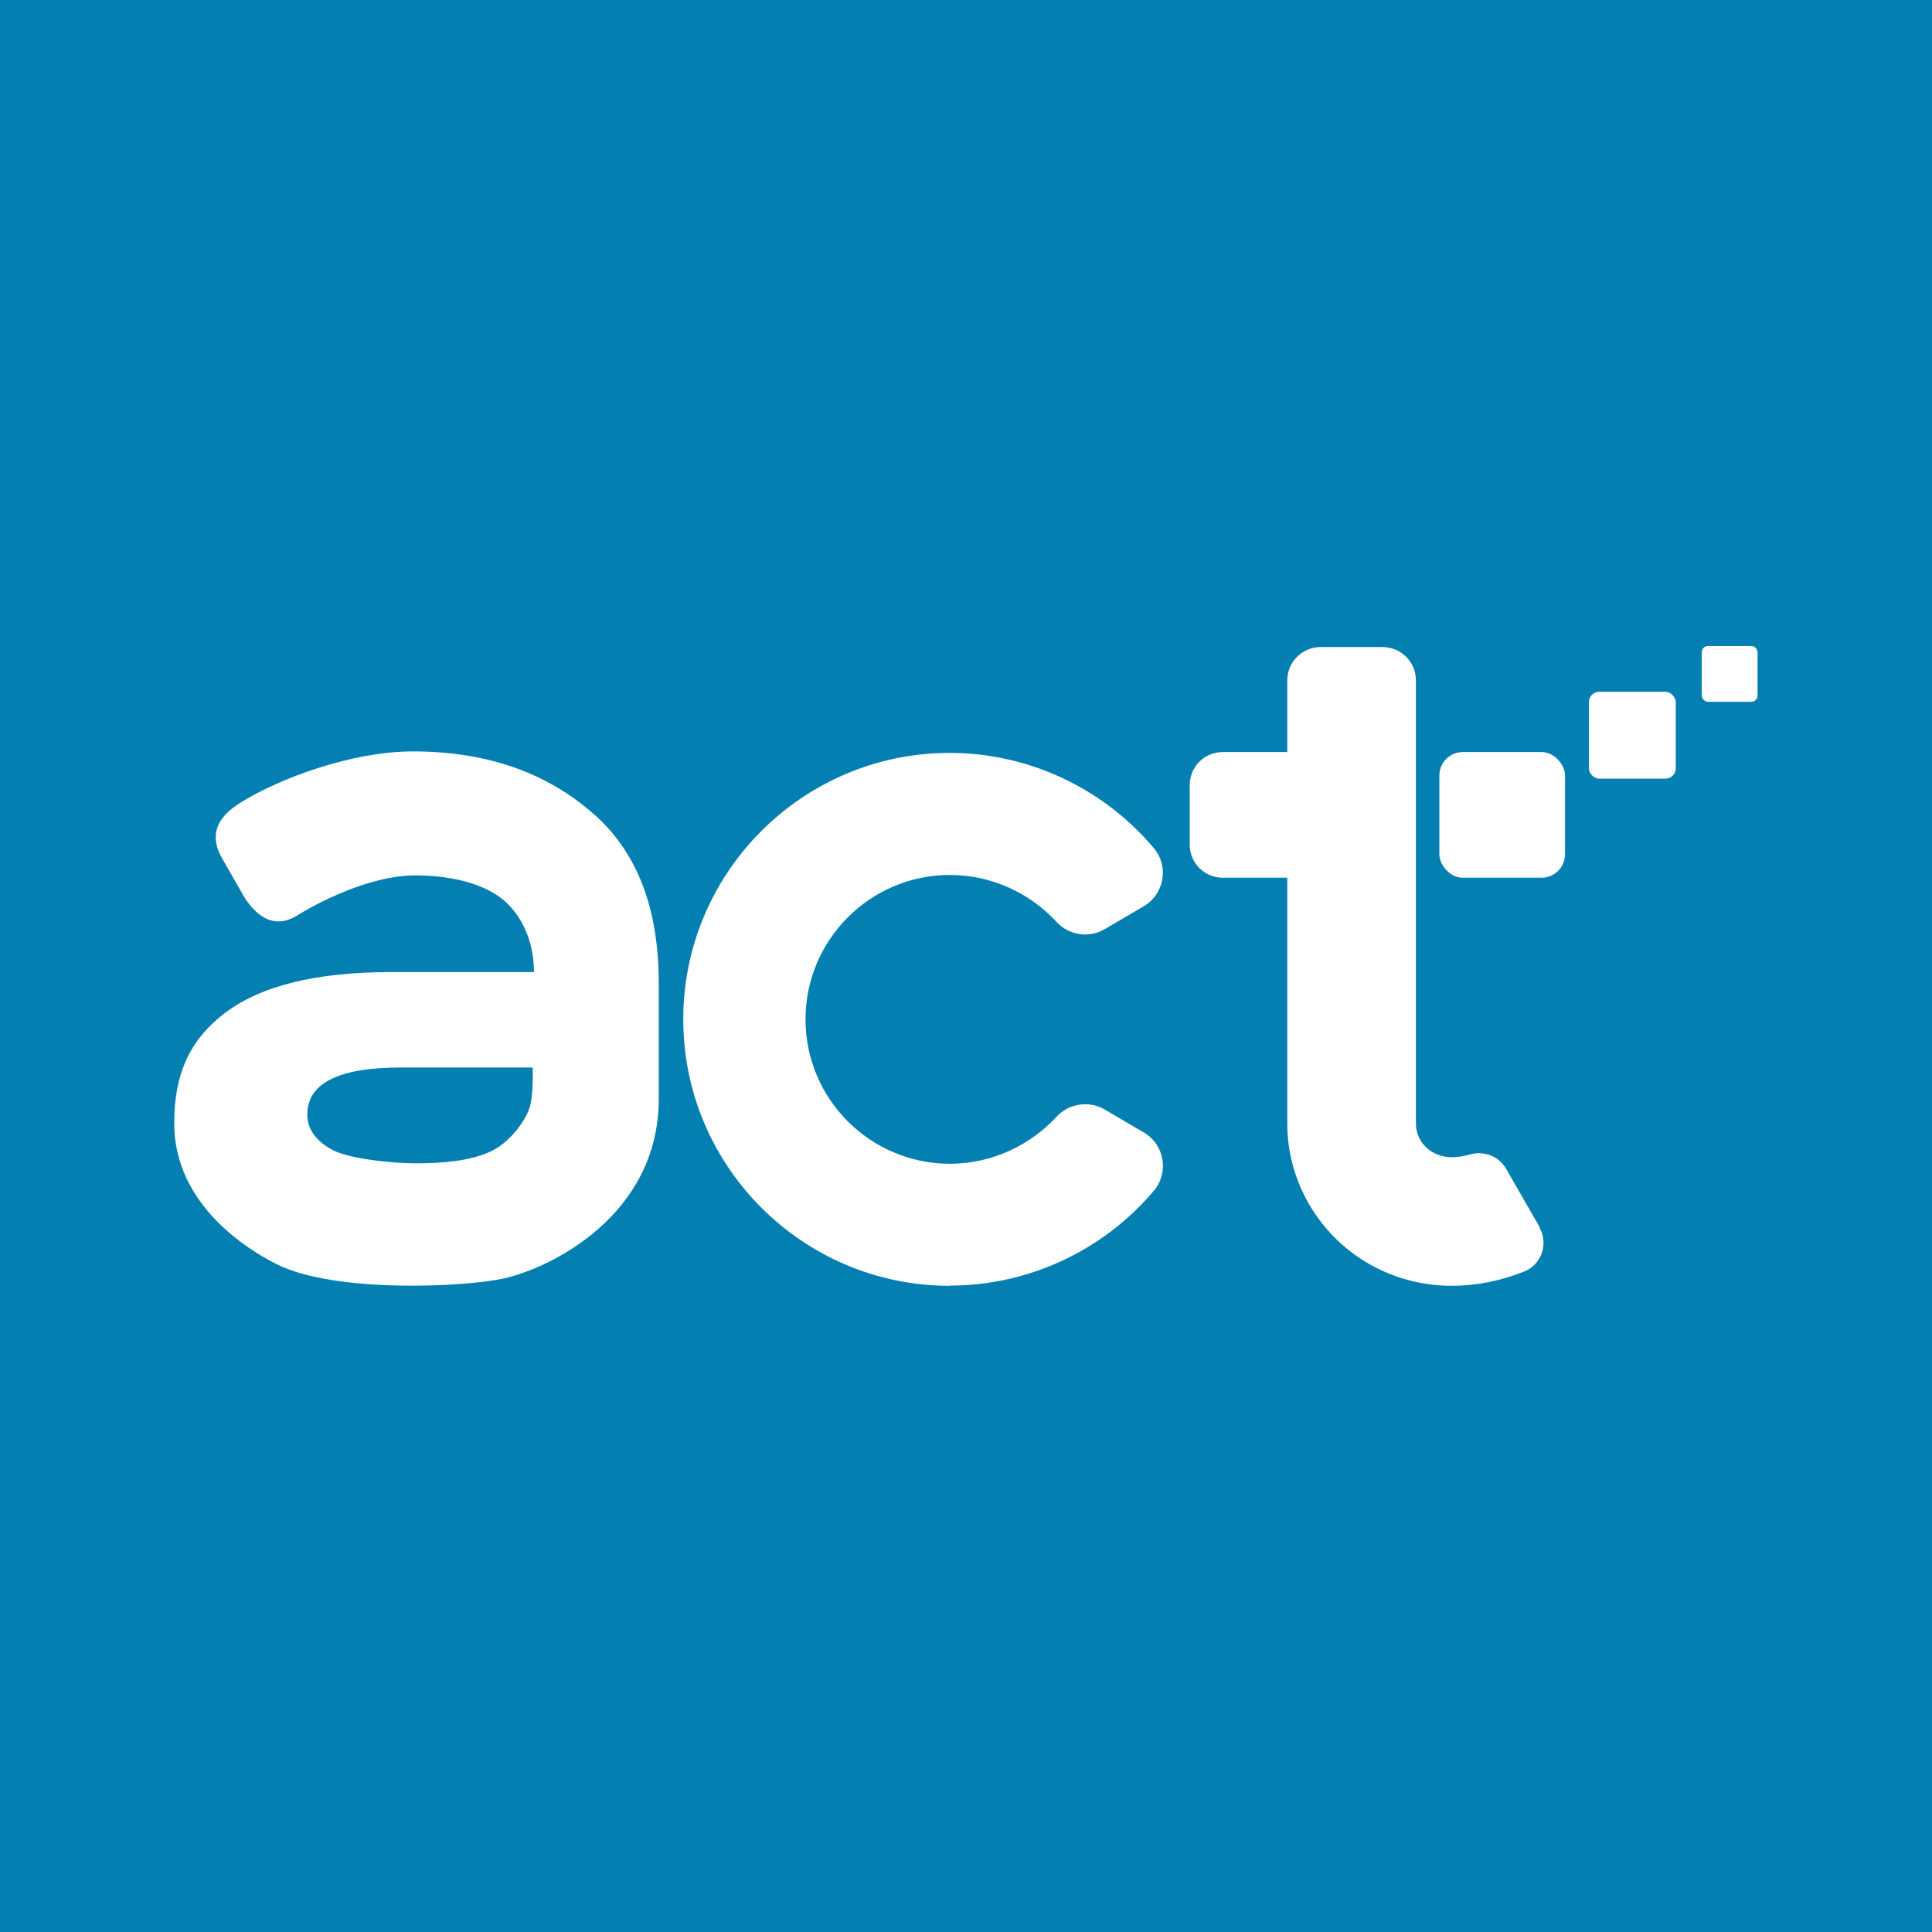
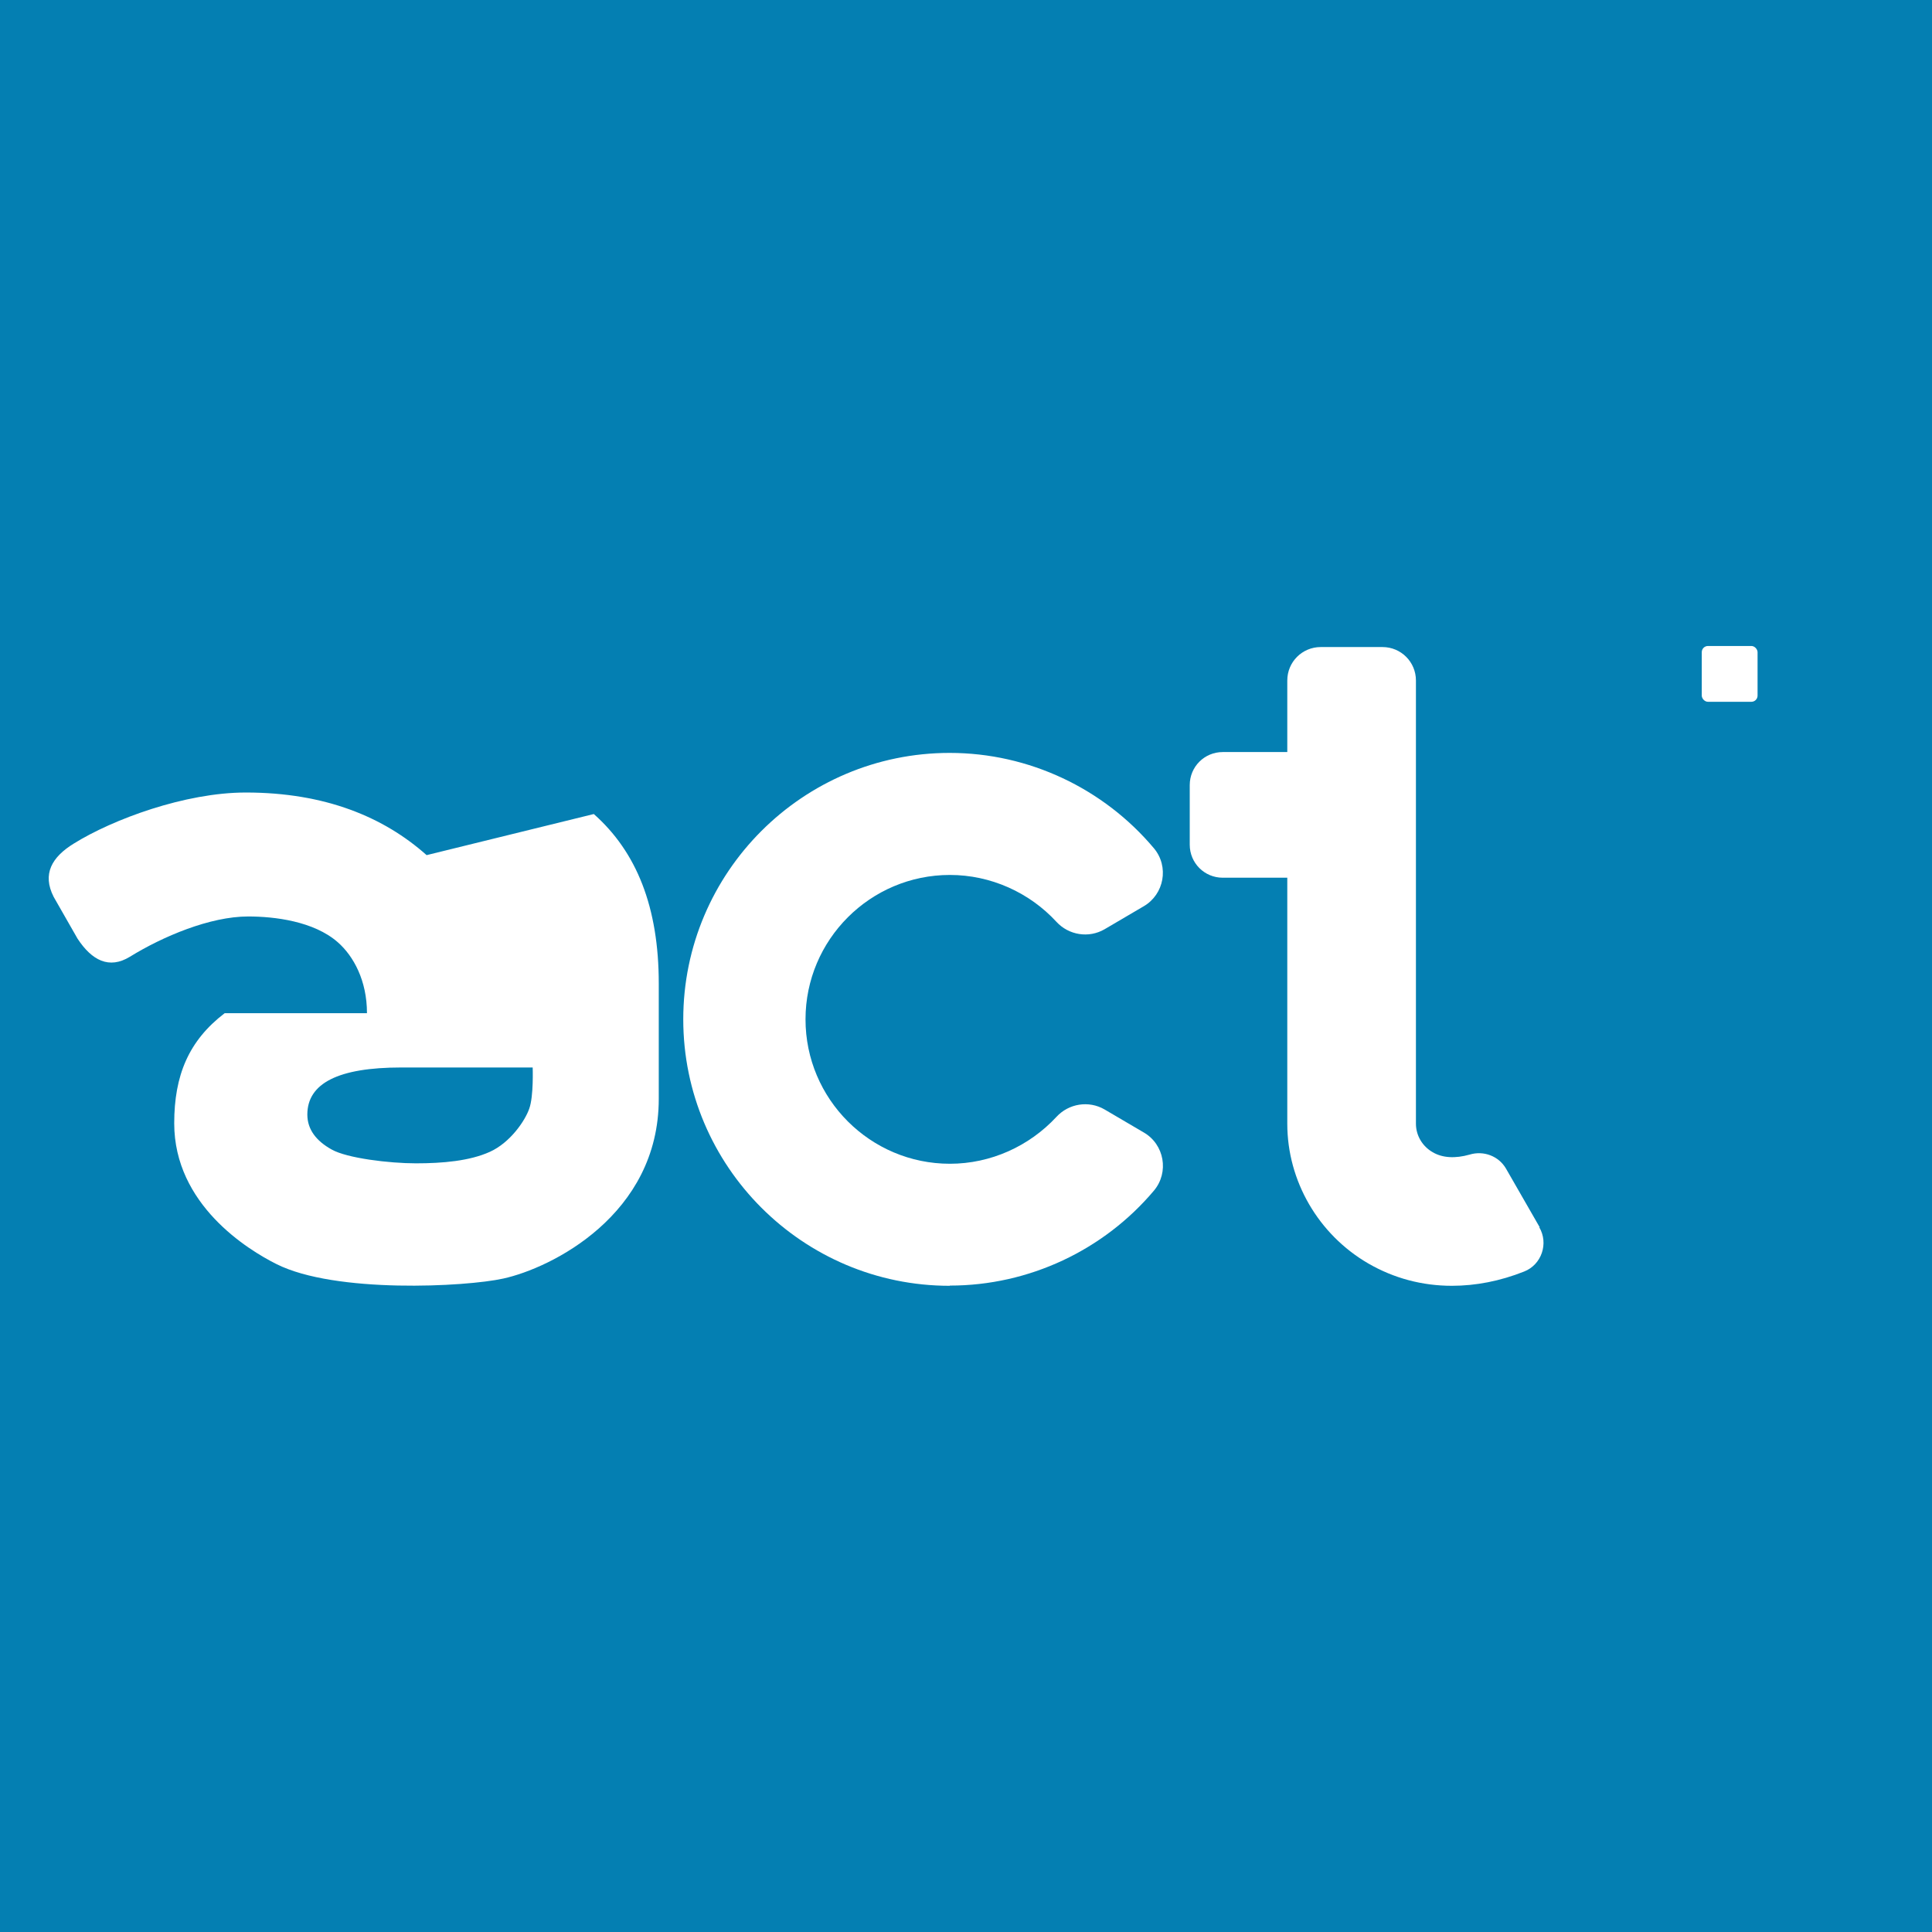
<svg xmlns="http://www.w3.org/2000/svg" id="Layer_1" version="1.1" viewBox="0 0 90.71 90.71">
  <defs>
    <style>
      .st0 {
        fill: #047fb2;
      }

      .st1 {
        fill: #fff;
      }
    </style>
  </defs>
  <rect class="st0" width="90.71" height="90.71" />
  <g>
-     <rect class="st1" x="67.58" y="35.31" width="5.9" height="5.9" rx="1.1" ry="1.1" />
-     <rect class="st1" x="74.6" y="32.48" width="4.08" height="4.08" rx=".49" ry=".49" />
    <path class="st1" d="M72.29,57.62l-1.58-2.75c-.34-.59-1.05-.86-1.71-.66-.67.19-1.27.16-1.73-.11-.49-.28-.79-.79-.79-1.34v-20.81c0-.87-.7-1.57-1.57-1.57h-2.9c-.87,0-1.57.7-1.57,1.57v3.36h-3.03c-.86,0-1.55.69-1.55,1.55v2.8c0,.86.69,1.55,1.55,1.55h3.03v11.55c0,2.69,1.46,5.2,3.8,6.56,1.21.7,2.54,1.05,3.93,1.05,1.11,0,2.26-.22,3.39-.67.82-.32,1.16-1.32.71-2.08h0Z" />
    <path class="st1" d="M44.59,60.37c-6.9,0-12.51-5.61-12.51-12.51s5.61-12.51,12.51-12.51c3.72,0,7.23,1.67,9.59,4.48.72.86.48,2.16-.48,2.72l-1.84,1.08c-.74.43-1.68.28-2.26-.35-1.27-1.38-3.09-2.2-5-2.2-3.74,0-6.78,3.04-6.78,6.78s3.04,6.78,6.78,6.78c1.91,0,3.72-.82,5-2.2.58-.63,1.52-.78,2.26-.35l1.84,1.08c.97.56,1.2,1.87.48,2.73-2.36,2.8-5.87,4.46-9.58,4.46h0Z" />
-     <path class="st1" d="M27.88,38.22c2.01,1.78,3.05,4.37,3.05,7.96v5.41c0,5.46-5.06,7.95-7.3,8.44-1.76.39-7.89.71-10.65-.68-1.34-.67-4.8-2.79-4.8-6.61,0-2.25.68-3.88,2.37-5.17s4.3-1.93,7.84-1.93h6.68c0-1.53-.63-2.68-1.37-3.33-1.13-.99-2.97-1.21-4.21-1.21-1.79,0-4.01.94-5.55,1.89-.98.6-1.79.17-2.46-.85l-1.12-1.96c-.55-1.08-.08-1.87.94-2.5,1.83-1.14,5.23-2.4,8.08-2.4,3.74,0,6.49,1.16,8.49,2.94h0ZM23,54.08c.95-.43,1.65-1.45,1.85-2.03.21-.58.16-1.93.16-1.93h-6.18c-2.94,0-4.4.74-4.4,2.21,0,.7.42,1.24,1.14,1.64.72.41,2.71.65,3.96.65s2.52-.11,3.47-.54h0Z" />
+     <path class="st1" d="M27.88,38.22c2.01,1.78,3.05,4.37,3.05,7.96v5.41c0,5.46-5.06,7.95-7.3,8.44-1.76.39-7.89.71-10.65-.68-1.34-.67-4.8-2.79-4.8-6.61,0-2.25.68-3.88,2.37-5.17h6.68c0-1.53-.63-2.68-1.37-3.33-1.13-.99-2.97-1.21-4.21-1.21-1.79,0-4.01.94-5.55,1.89-.98.6-1.79.17-2.46-.85l-1.12-1.96c-.55-1.08-.08-1.87.94-2.5,1.83-1.14,5.23-2.4,8.08-2.4,3.74,0,6.49,1.16,8.49,2.94h0ZM23,54.08c.95-.43,1.65-1.45,1.85-2.03.21-.58.16-1.93.16-1.93h-6.18c-2.94,0-4.4.74-4.4,2.21,0,.7.42,1.24,1.14,1.64.72.41,2.71.65,3.96.65s2.52-.11,3.47-.54h0Z" />
    <rect class="st1" x="79.9" y="30.33" width="2.62" height="2.62" rx=".29" ry=".29" />
  </g>
</svg>